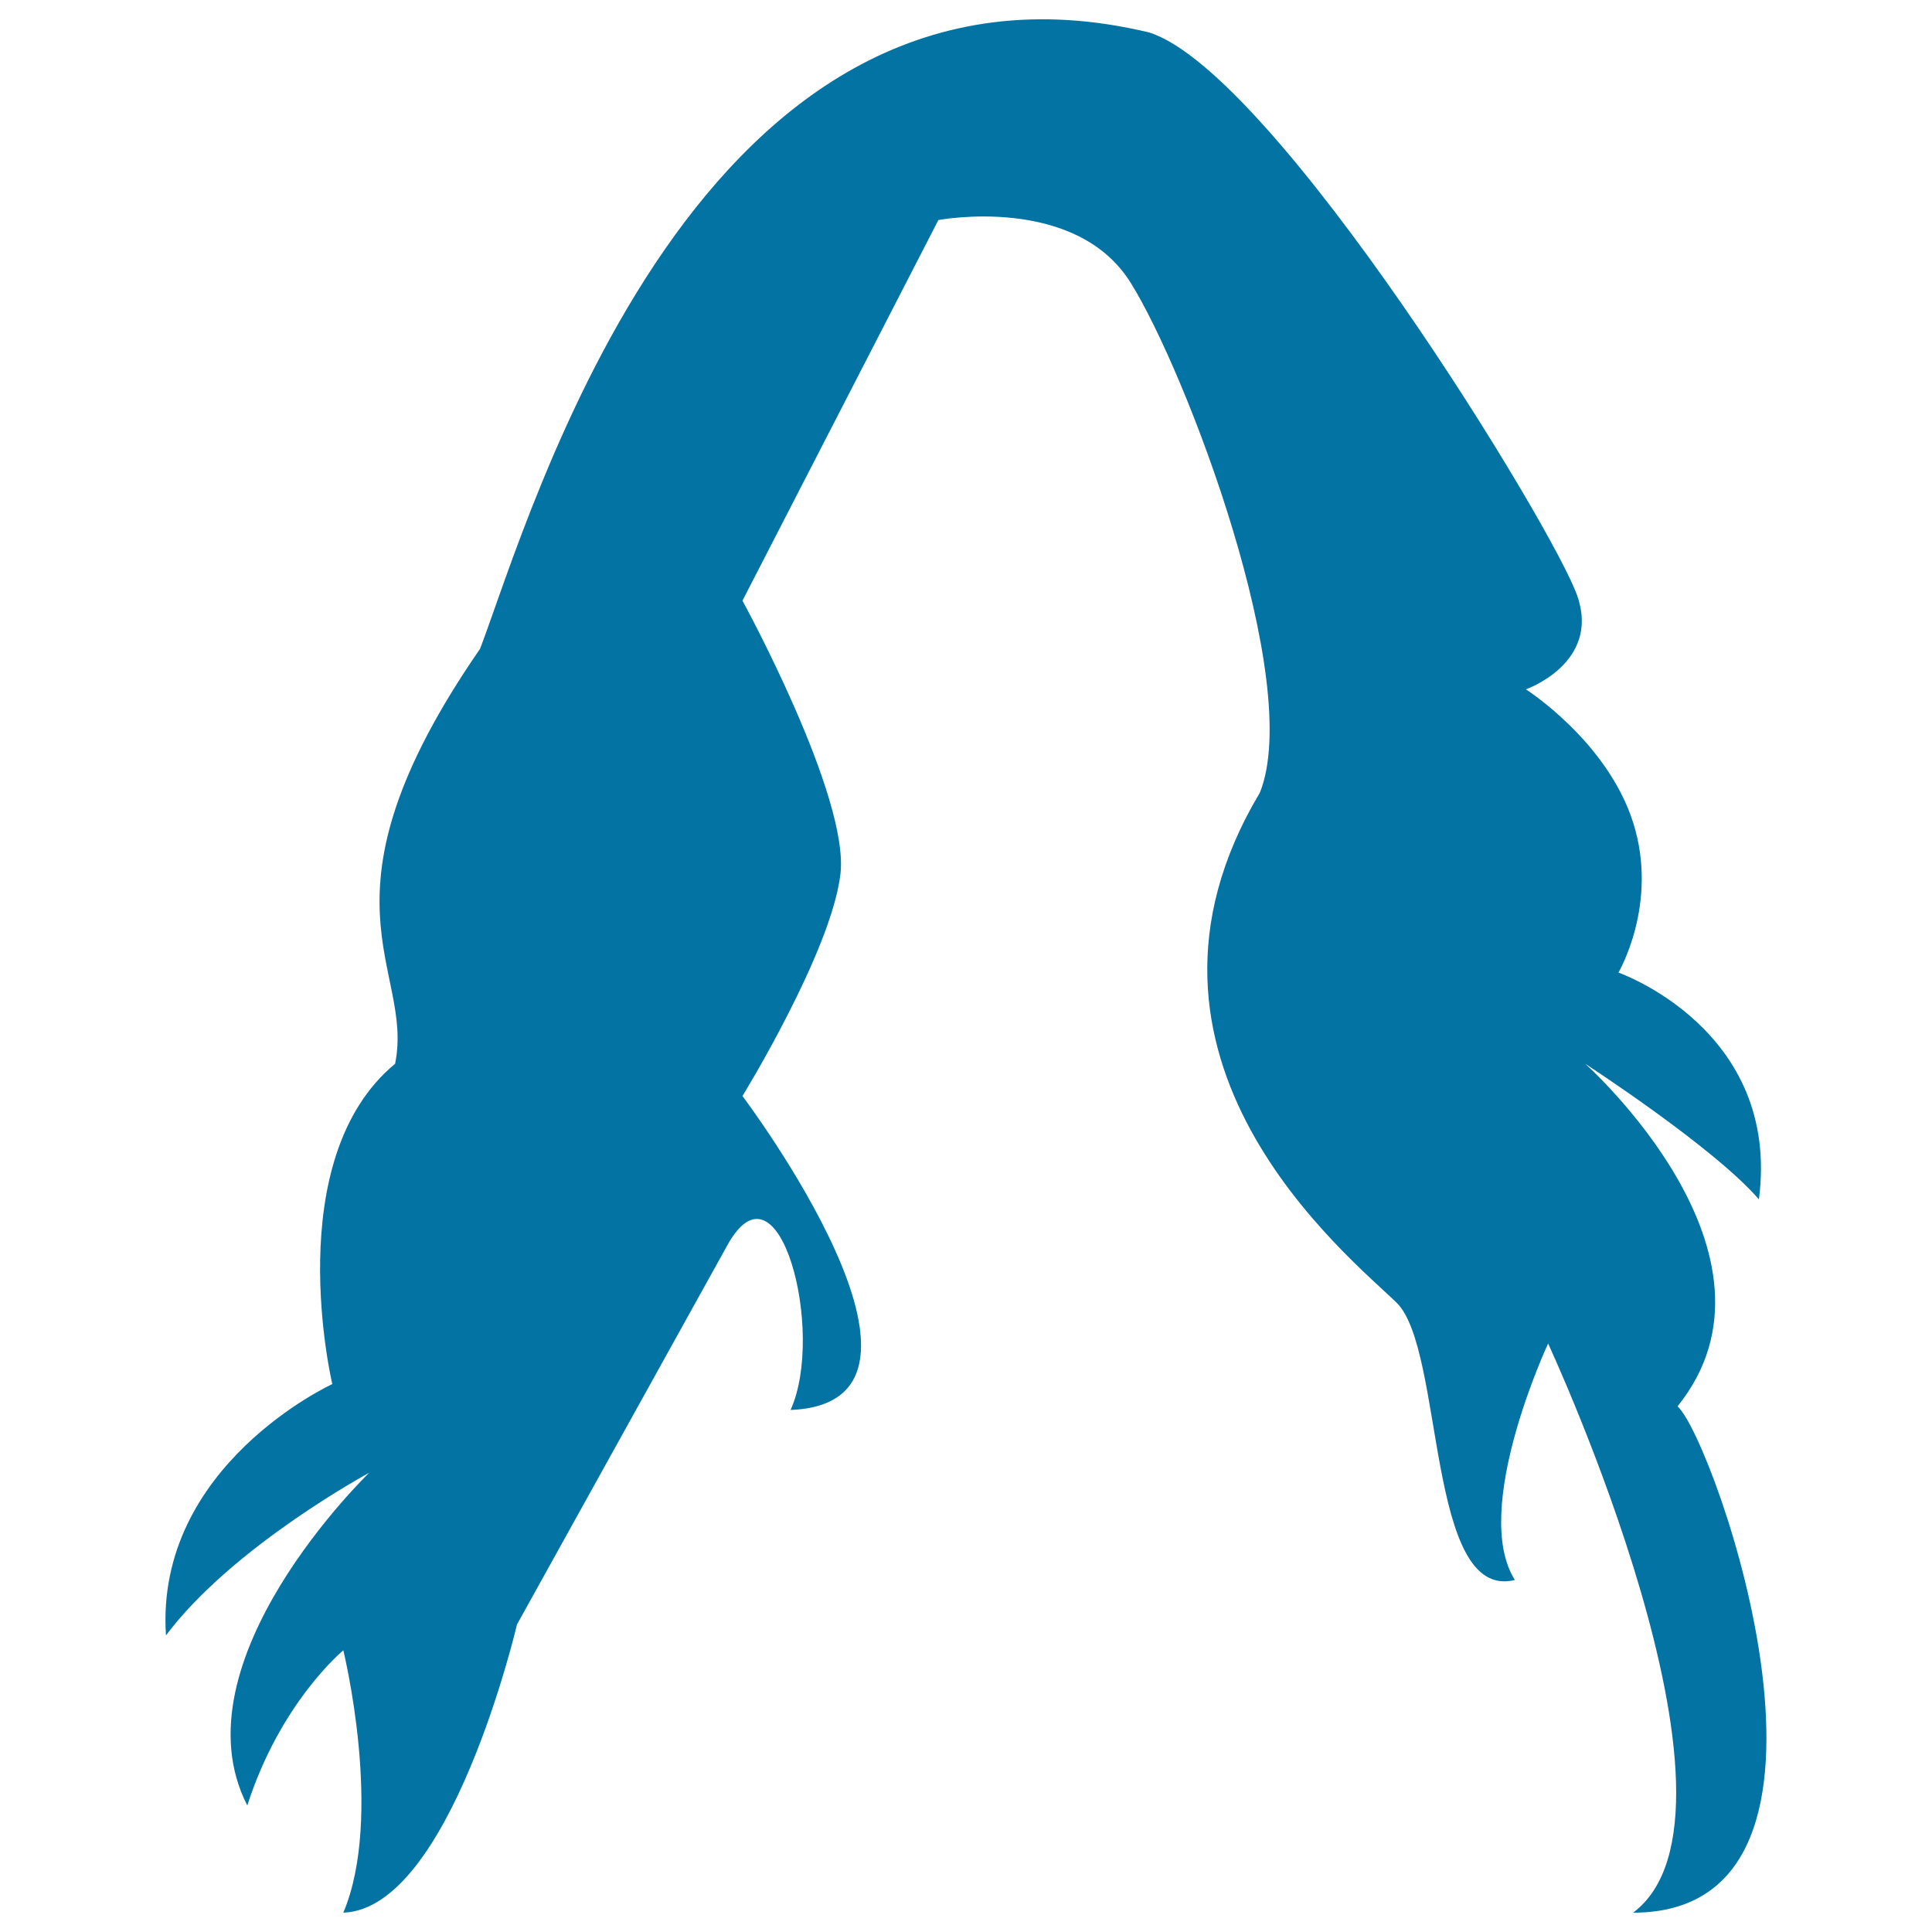
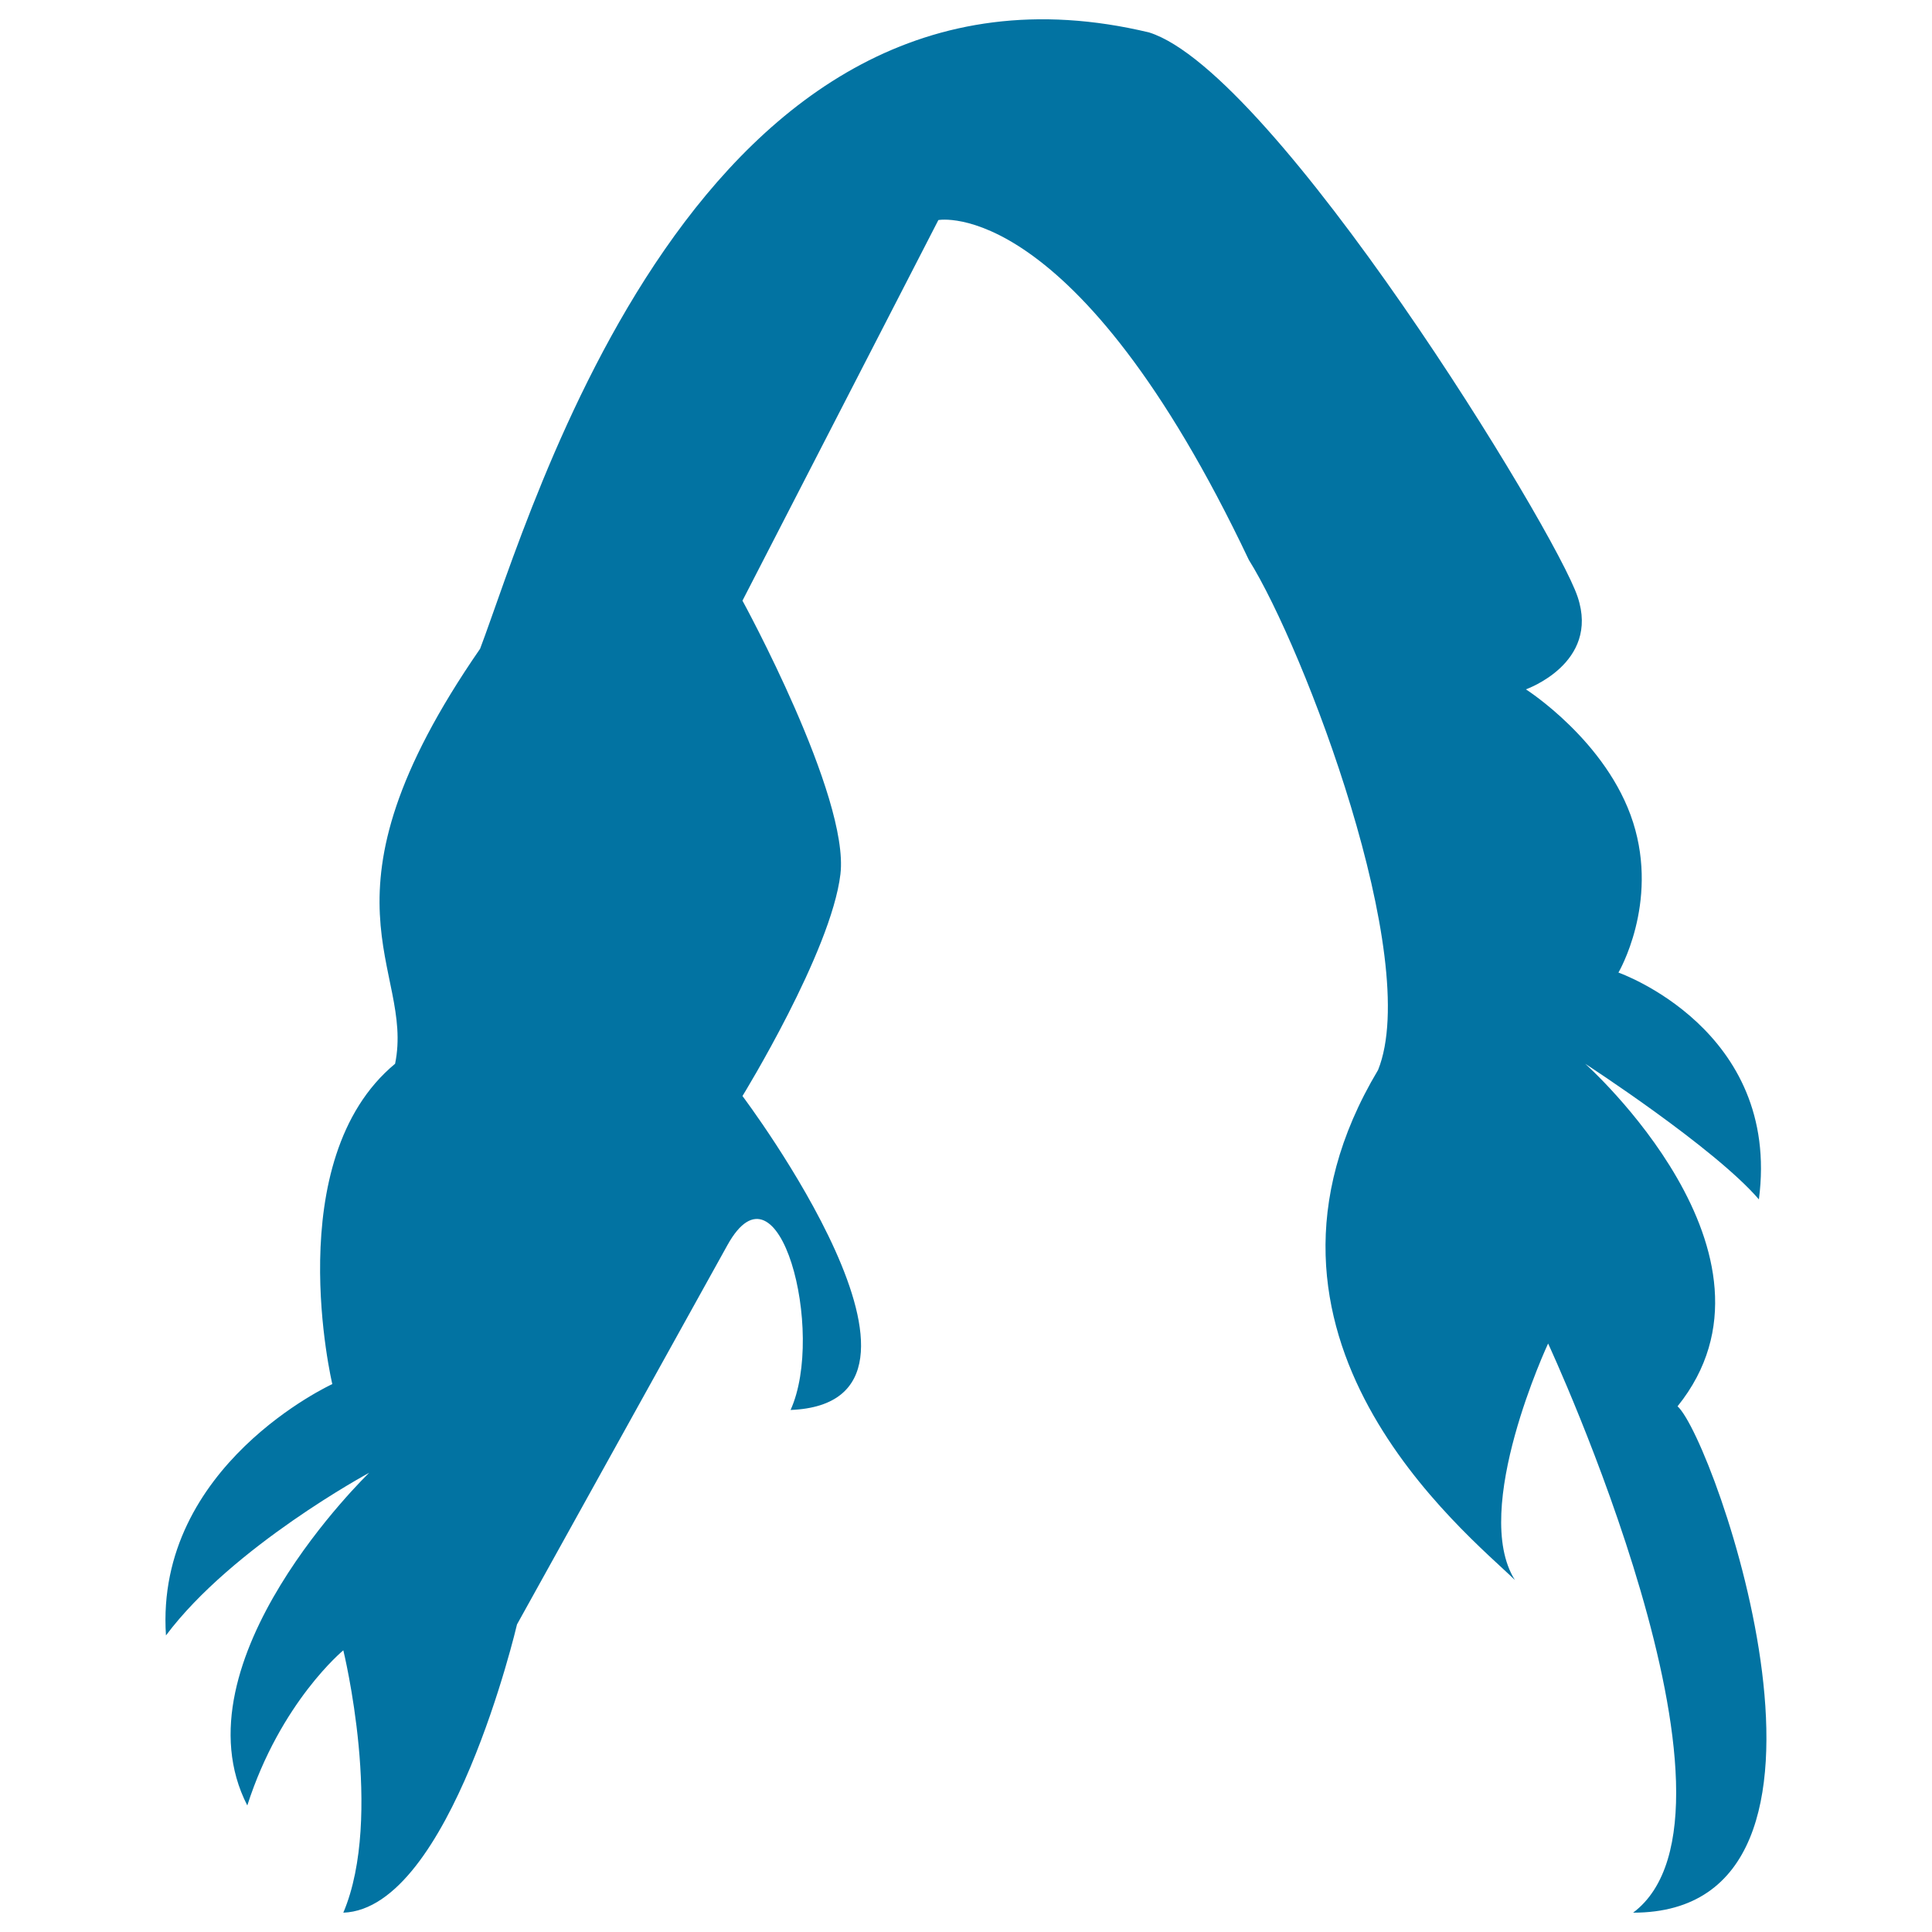
<svg xmlns="http://www.w3.org/2000/svg" viewBox="0 0 1000 1000" style="fill:#0273a2">
  <title>Female Long Dark Hair Wig SVG icon</title>
  <g>
-     <path d="M485.7,113.9l-101.4,197c0,0,55.5,101.4,50.7,141.6c-4.8,40.2-50.7,114.8-50.7,114.8S503.9,726,409.2,729.8c18.2-40.2-5.9-133.7-32.7-85.3c-26.8,48.3-108.9,196.3-108.9,196.3S233.2,988,177.7,990c21.1-49.8,0-135.8,0-135.8s-32.5,26.7-49.7,80.3c-38.3-74.6,63.1-172.2,63.1-172.2s-70.8,38.2-105.2,84.2c-5.8-88,86.1-130.1,86.1-130.1s-27.6-116,32.5-165.8c10.2-49.8-45.9-84.8,44-214.8c26.4-69.6,112.9-375,346.3-319C659.8,37.3,805.2,274.5,816.6,309c11.5,34.4-26.8,47.8-26.8,47.8s42.1,26.8,55.5,68.9c13.4,42.1-7.6,77.7-7.6,77.7s84.2,29.4,72.7,117.4c-23-26.8-89.9-70.2-89.9-70.2s111,98.8,47.8,177.3c19.1,17.2,105.2,262.1-23,262.1c68.9-51.7-44-294.6-44-294.6s-40.2,86-17.2,122.4c-45.9,11.4-36.4-119.2-61.2-143.5c-24.9-24.3-153.1-126.3-70.8-264c23-57.4-38.2-218.1-66.9-264C556.5,100.4,485.7,113.9,485.7,113.9z" />
+     <path d="M485.7,113.9l-101.4,197c0,0,55.5,101.4,50.7,141.6c-4.8,40.2-50.7,114.8-50.7,114.8S503.9,726,409.2,729.8c18.2-40.2-5.9-133.7-32.7-85.3c-26.8,48.3-108.9,196.3-108.9,196.3S233.2,988,177.7,990c21.1-49.8,0-135.8,0-135.8s-32.5,26.7-49.7,80.3c-38.3-74.6,63.1-172.2,63.1-172.2s-70.8,38.2-105.2,84.2c-5.8-88,86.1-130.1,86.1-130.1s-27.6-116,32.5-165.8c10.2-49.8-45.9-84.8,44-214.8c26.4-69.6,112.9-375,346.3-319C659.8,37.3,805.2,274.5,816.6,309c11.5,34.4-26.8,47.8-26.8,47.8s42.1,26.8,55.5,68.9c13.4,42.1-7.6,77.7-7.6,77.7s84.2,29.4,72.7,117.4c-23-26.8-89.9-70.2-89.9-70.2s111,98.8,47.8,177.3c19.1,17.2,105.2,262.1-23,262.1c68.9-51.7-44-294.6-44-294.6s-40.2,86-17.2,122.4c-24.9-24.3-153.1-126.3-70.8-264c23-57.4-38.2-218.1-66.9-264C556.5,100.4,485.7,113.9,485.7,113.9z" />
  </g>
</svg>